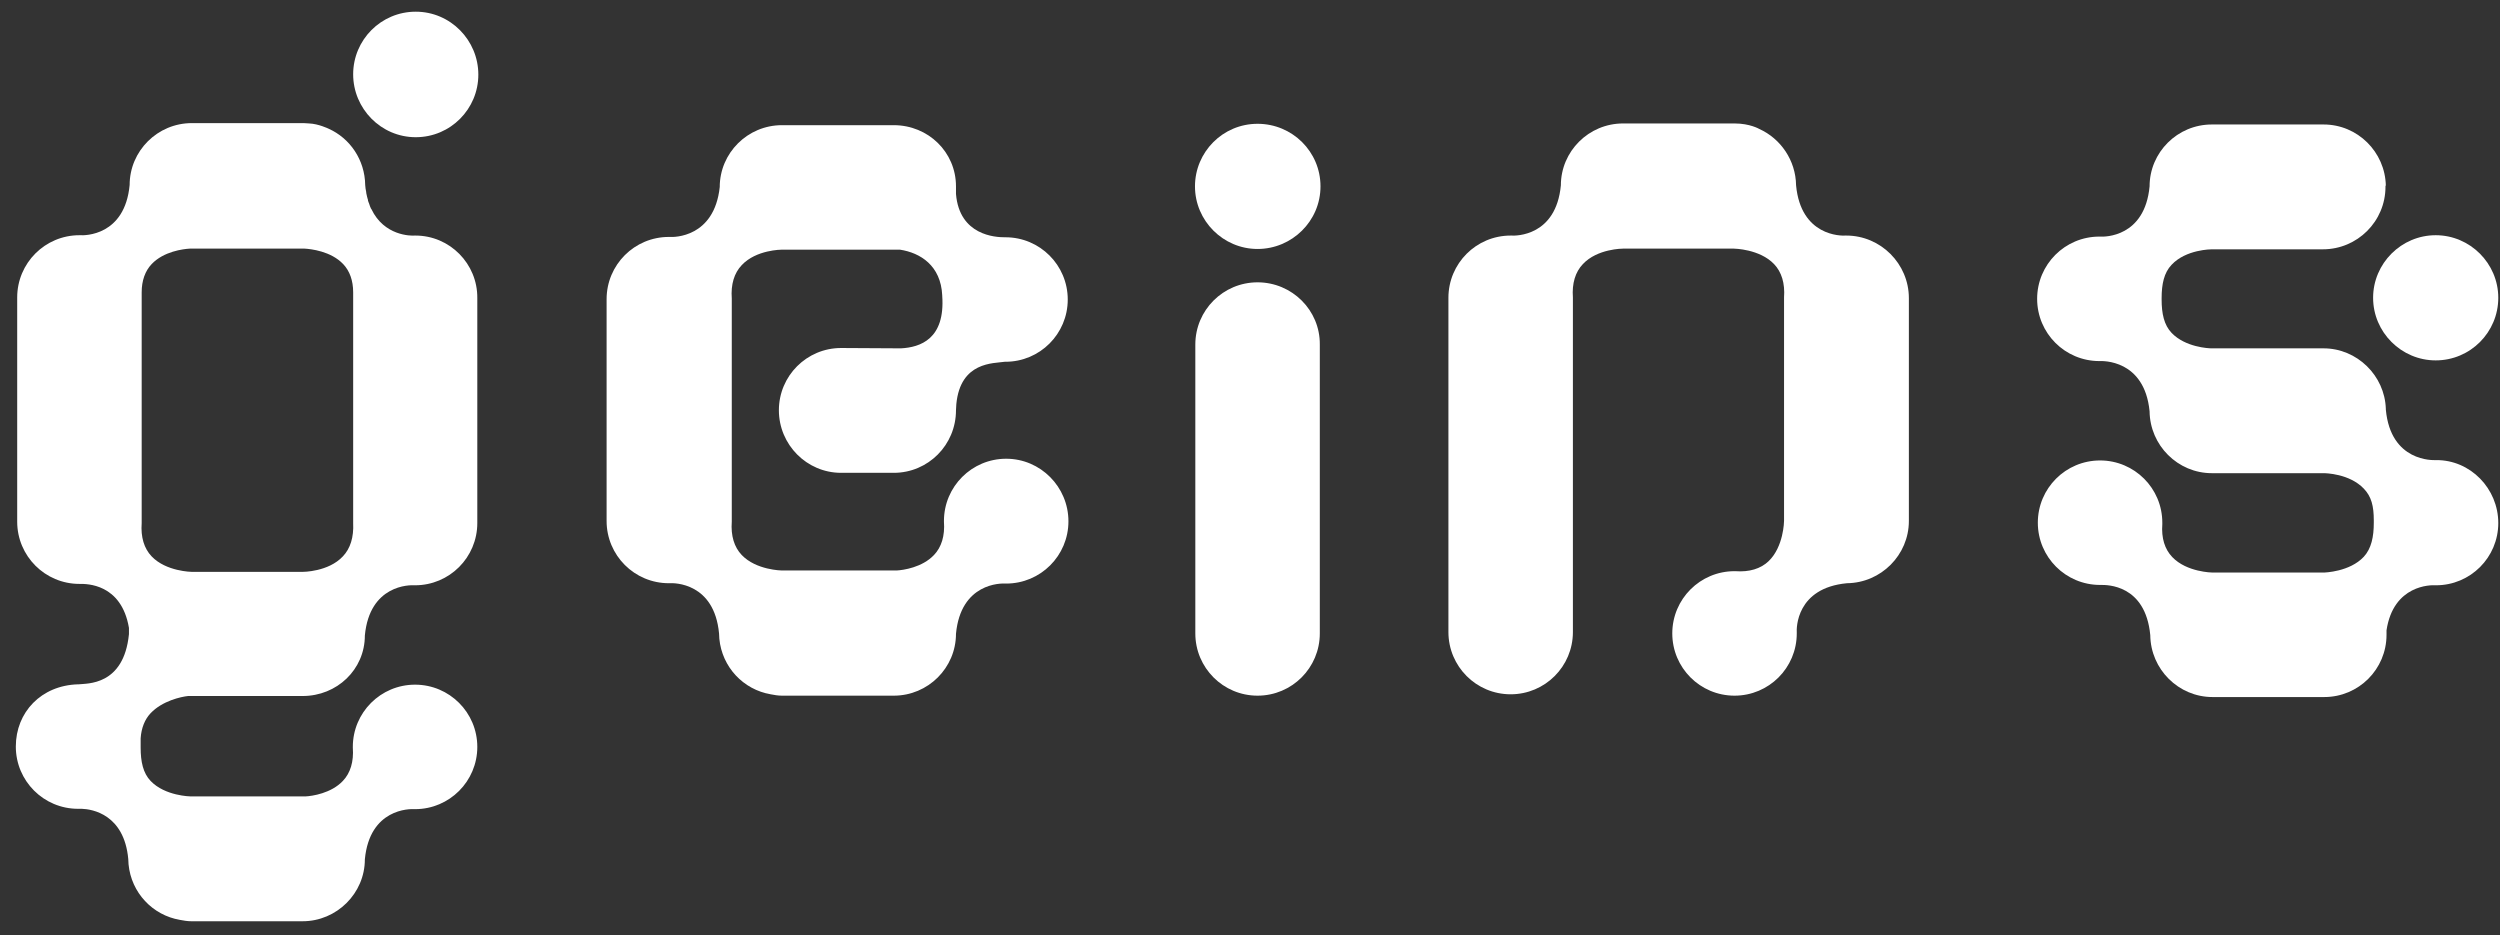
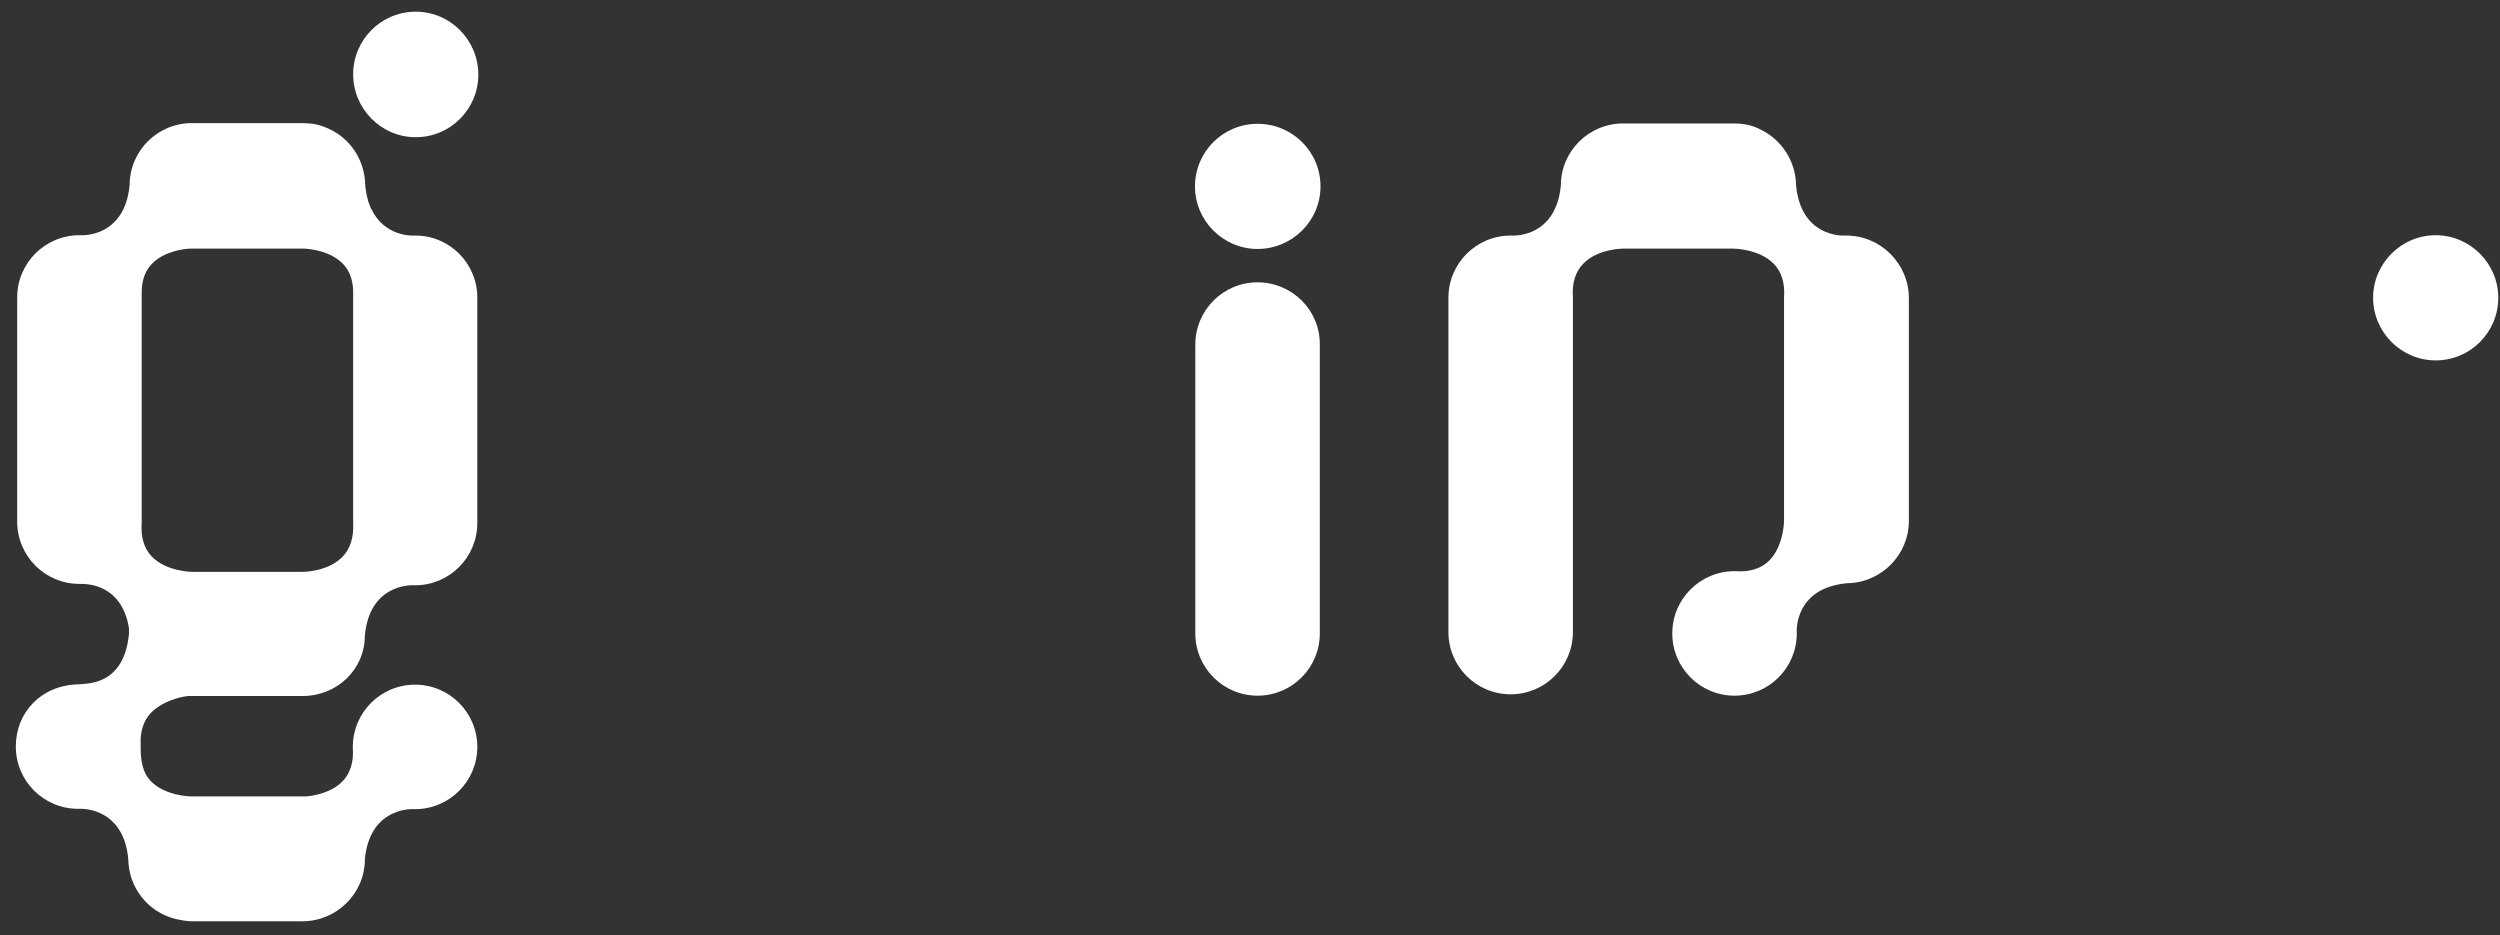
<svg xmlns="http://www.w3.org/2000/svg" width="727" height="272" viewBox="0 0 727 272" fill="none">
  <rect x="0" y="0" width="727" height="272" fill="#333333" stroke="none" />
  <g clip-path="url(#clip0_1_2)">
-     <path d="M292.6 133.4C282.6 133.4 274.5 141.5 274.5 151.5V151.7C274.8 155.8 273.8 159.1 271.6 161.4C268.2 165 262.7 165.8 260.7 165.9C260.4 165.9 227.4 165.9 227.4 165.9C227.3 165.9 219.9 165.8 215.7 161.4C213.5 159.1 212.5 155.8 212.8 151.7V87V86.8C212.5 82.7 213.5 79.4 215.7 77.1C219.9 72.6 227.3 72.6 227.4 72.6H257.5C259 72.6 260.6 72.6 261.7 72.6C267.6 73.5 273.6 77.2 274 85.9V86C274.9 98.6 267.6 101 262 101.3C261.1 101.3 244.6 101.2 244.6 101.2C234.6 101.2 226.5 109.3 226.5 119.3C226.5 129.3 234.6 137.5 244.6 137.5H259.9C269.9 137.5 278 129.4 278 119.3C278 118.9 278.1 117.8 278.1 117.5C279.3 105.1 289 105.7 292.2 105.2H292.4C302.4 105.2 310.5 97.1 310.5 87.1C310.5 77.1 302.4 69 292.4 69H292.2C289.5 69 279 68.5 278 56.4C278 55.7 278 54.6 278 54.2C278 44.2 269.9 36.4 259.9 36.4H227.4C217.4 36.4 209.3 44.5 209.3 54.4C207.7 69.1 196 69 194.7 68.9H194.5C184.5 68.9 176.4 77 176.4 87V151.5C176.4 161.5 184.5 169.6 194.5 169.6H194.7C196 169.5 207.7 169.4 209.1 184.2C209.2 192.6 214.9 199.6 222.7 201.6C222.9 201.6 223.1 201.7 223.2 201.7C223.5 201.8 223.8 201.8 224.1 201.9C225.2 202.1 226.2 202.3 227.4 202.3H259.9C269.9 202.3 278 194.2 278 184.3C279.4 169.5 291.1 169.6 292.4 169.7H292.6C302.6 169.7 310.7 161.6 310.7 151.6C310.7 141.6 302.6 133.4 292.6 133.4Z" fill="white" />
    <path d="M536.9 68.5H536.7C535.4 68.6 523.7 68.7 522.3 53.9C522.2 46.6 517.8 40.3 511.6 37.5C511.6 37.5 508.9 35.9 504.4 35.9H472C462 35.9 453.9 44 453.9 53.9C452.5 68.7 440.8 68.6 439.5 68.5H439.3C429.3 68.5 421.2 76.6 421.2 86.6V183.8C421.2 193.8 429.3 201.9 439.3 201.9C449.3 201.9 457.4 193.8 457.4 183.8V86.5C457.1 82.4 458.1 79.1 460.3 76.8C464.5 72.3 471.9 72.3 472 72.3H504.2C504.3 72.3 511.7 72.4 515.9 76.8C518.1 79.1 519.1 82.4 518.8 86.5V98.6V151.5C518.8 151.6 518.7 159 514.3 163.2C512 165.4 508.7 166.4 504.6 166.1H504.4C494.4 166.1 486.3 174.2 486.3 184.2C486.3 194.2 494.4 202.3 504.4 202.3C514.4 202.3 522.5 194.2 522.5 184.2V184C522.4 182.7 522.3 171 537.1 169.6C547 169.5 555.1 161.4 555.1 151.5V131.1V86.7C555.1 76.7 546.9 68.5 536.9 68.5Z" fill="white" />
    <path d="M365.7 82.1C355.7 82.1 347.6 90.2 347.6 100.2V184.2C347.6 194.2 355.7 202.3 365.7 202.3C375.7 202.3 383.8 194.2 383.8 184.2V100.2C383.9 90.2 375.7 82.1 365.7 82.1Z" fill="white" />
-     <path d="M708.4 133.8H708.2C707.7 133.8 695.2 134.4 693.8 119.1C693.8 119 693.8 118.9 693.8 118.9C693.5 109.2 685.4 101.3 675.7 101.3H643.1C642.3 101.3 635.5 101 631.5 96.8C629.3 94.5 628.6 91.2 628.6 87.1V86.7C628.6 82.6 629.3 79.3 631.5 77C635.7 72.5 643.1 72.5 643.2 72.5H675.5C685.5 72.5 693.7 64.4 693.7 54.3C693.7 54.2 693.7 54.1 693.7 54H693.8C693.6 44.2 685.6 36.2 675.7 36.2H643.2C633.2 36.2 625.1 44.3 625.1 54.2C623.7 69 612 68.9 610.7 68.8H610.5C600.5 68.8 592.4 76.9 592.4 86.9C592.4 96.9 600.5 105 610.5 105H610.7C611.2 105 623.6 104.4 625.1 119.6C625.2 129.5 633.3 137.6 643.2 137.6H675.7C676.2 137.6 683.2 137.7 687.4 142.1C689.6 144.4 690.3 147.1 690.3 151.4V152C690.3 156.1 689.6 159.5 687.4 161.9C683.3 166.3 676 166.5 675.7 166.5H643.4C643.3 166.5 635.9 166.4 631.7 162C629.5 159.7 628.5 156.5 628.8 152.4V152C628.8 142 620.7 133.9 610.7 133.9C600.7 133.9 592.6 142 592.6 152C592.6 162 600.7 170.1 610.7 170.1H611C612.6 170.1 623.9 169.9 625.3 184.7C625.4 194.6 633.5 202.7 643.4 202.7H675.9C685.9 202.7 694 194.6 694 184.6C694 184.1 694 183.7 694 183.3C696 170 707 170.1 708.2 170.2H708.4C718.4 170.2 726.5 162.1 726.5 152.1C726.5 142.1 718.4 133.7 708.4 133.8Z" fill="white" />
    <path d="M365.7 36C355.6 36 347.5 44.2 347.5 54.2C347.5 64.2 355.7 72.4 365.7 72.4C375.7 72.4 384 64.3 384 54.2C384 44.1 375.8 36 365.7 36Z" fill="white" />
    <path d="M120.8 68.5H120.6C119.5 68.6 111.7 68.6 108 60.8C108 60.8 108 60.7 107.9 60.7C107.8 60.5 107.7 60.2 107.6 60C107.6 59.9 107.5 59.8 107.5 59.7C107.4 59.5 107.4 59.3 107.3 59.1C107.2 59 107.2 58.8 107.1 58.6C107 58.4 107 58.3 107 58.1C106.9 57.9 106.9 57.7 106.8 57.4C106.8 57.3 106.7 57.2 106.7 57C106.6 56.7 106.6 56.4 106.5 56.1C106.5 56 106.5 56 106.5 55.9C106.4 55.5 106.4 55.2 106.3 54.8C106.3 54.5 106.2 54.1 106.2 53.8C106.1 46.5 101.8 40.2 95.5 37.4C95.5 37.4 92.6 36 89.9 35.9C89.5 35.9 88.5 35.8 88.3 35.8H55.8C45.8 35.8 37.7 43.9 37.7 53.8C36.3 68.6 24.6 68.5 23.3 68.4H23.1C13.1 68.4 5 76.5 5 86.5V151.7C5 161.7 13.1 169.8 23.1 169.8H23.3C25 169.8 35.3 169.6 37.5 182.6V184.4C36 199.5 25.2 198.7 22.9 199H22.7C12 199.3 4.6 207.1 4.6 217.1C4.6 227.1 12.7 235.2 22.7 235.2C23.1 235.2 23.3 235.2 23.8 235.2C26.8 235.3 36.1 236.8 37.3 249.8C37.4 258.2 43.1 265.2 50.9 267.2C51.1 267.2 51.3 267.3 51.4 267.3C51.7 267.4 52 267.4 52.3 267.5C53.4 267.7 54.5 267.9 55.6 267.9H88C97.9 267.9 106.1 259.8 106.1 249.9C107.5 235.1 119.2 235.2 120.5 235.3H120.7C130.7 235.3 138.8 227.2 138.8 217.2C138.8 207.2 130.7 199.1 120.7 199.1C110.7 199.1 102.6 207.2 102.6 217.2V217.4C102.9 221.5 101.9 224.8 99.7 227.1C96.3 230.7 90.8 231.5 88.8 231.6C88.5 231.6 55.5 231.6 55.5 231.6C55.4 231.6 48 231.5 43.8 227.1C41.6 224.8 40.9 221.5 40.9 217.4V214.7C41.1 211.7 42.1 209.2 43.8 207.4C47.2 203.8 52.7 202.6 54.7 202.4C54.9 202.4 88 202.4 88 202.4C98 202.4 106.1 194.7 106.1 184.8C107.5 170 119.2 170.1 120.5 170.2H120.7C130.7 170.2 138.8 162.1 138.8 152.1V86.7C138.9 76.7 130.8 68.5 120.8 68.5ZM99.7 161.8C95.5 166.3 88.1 166.3 88 166.3H55.8C55.7 166.3 48.3 166.2 44.1 161.8C41.9 159.5 40.9 156.2 41.2 152.1V151.9V86.7V86.5C41.2 86 41.2 85.5 41.2 85C41.2 81.6 42.2 78.8 44.1 76.8C47.6 73.1 53.3 72.4 55.2 72.3C55.3 72.3 55.4 72.3 55.6 72.3H88.1C88.3 72.3 88.4 72.3 88.6 72.3C90.3 72.4 96.2 73 99.8 76.8C101.7 78.8 102.7 81.6 102.7 85C102.7 85.5 102.7 86 102.7 86.5V86.7V151.9V152.1C102.9 156.2 101.9 159.5 99.7 161.8Z" fill="white" />
    <path d="M120.9 39.9C131 39.9 139.1 31.7 139.1 21.7C139.1 11.7 131 3.4 120.9 3.4C110.8 3.4 102.7 11.6 102.7 21.6C102.7 31.6 110.8 39.9 120.9 39.9Z" fill="white" />
    <path d="M708.3 104.8C718.4 104.8 726.5 96.6 726.5 86.6C726.5 76.6 718.3 68.4 708.3 68.4C698.3 68.4 690.1 76.6 690.1 86.6C690.1 96.6 698.3 104.8 708.3 104.8Z" fill="white" />
  </g>
  <defs>
    <clipPath id="clip0_1_2">
      <rect width="726.5" height="271.2" fill="white" />
    </clipPath>
  </defs>
</svg>